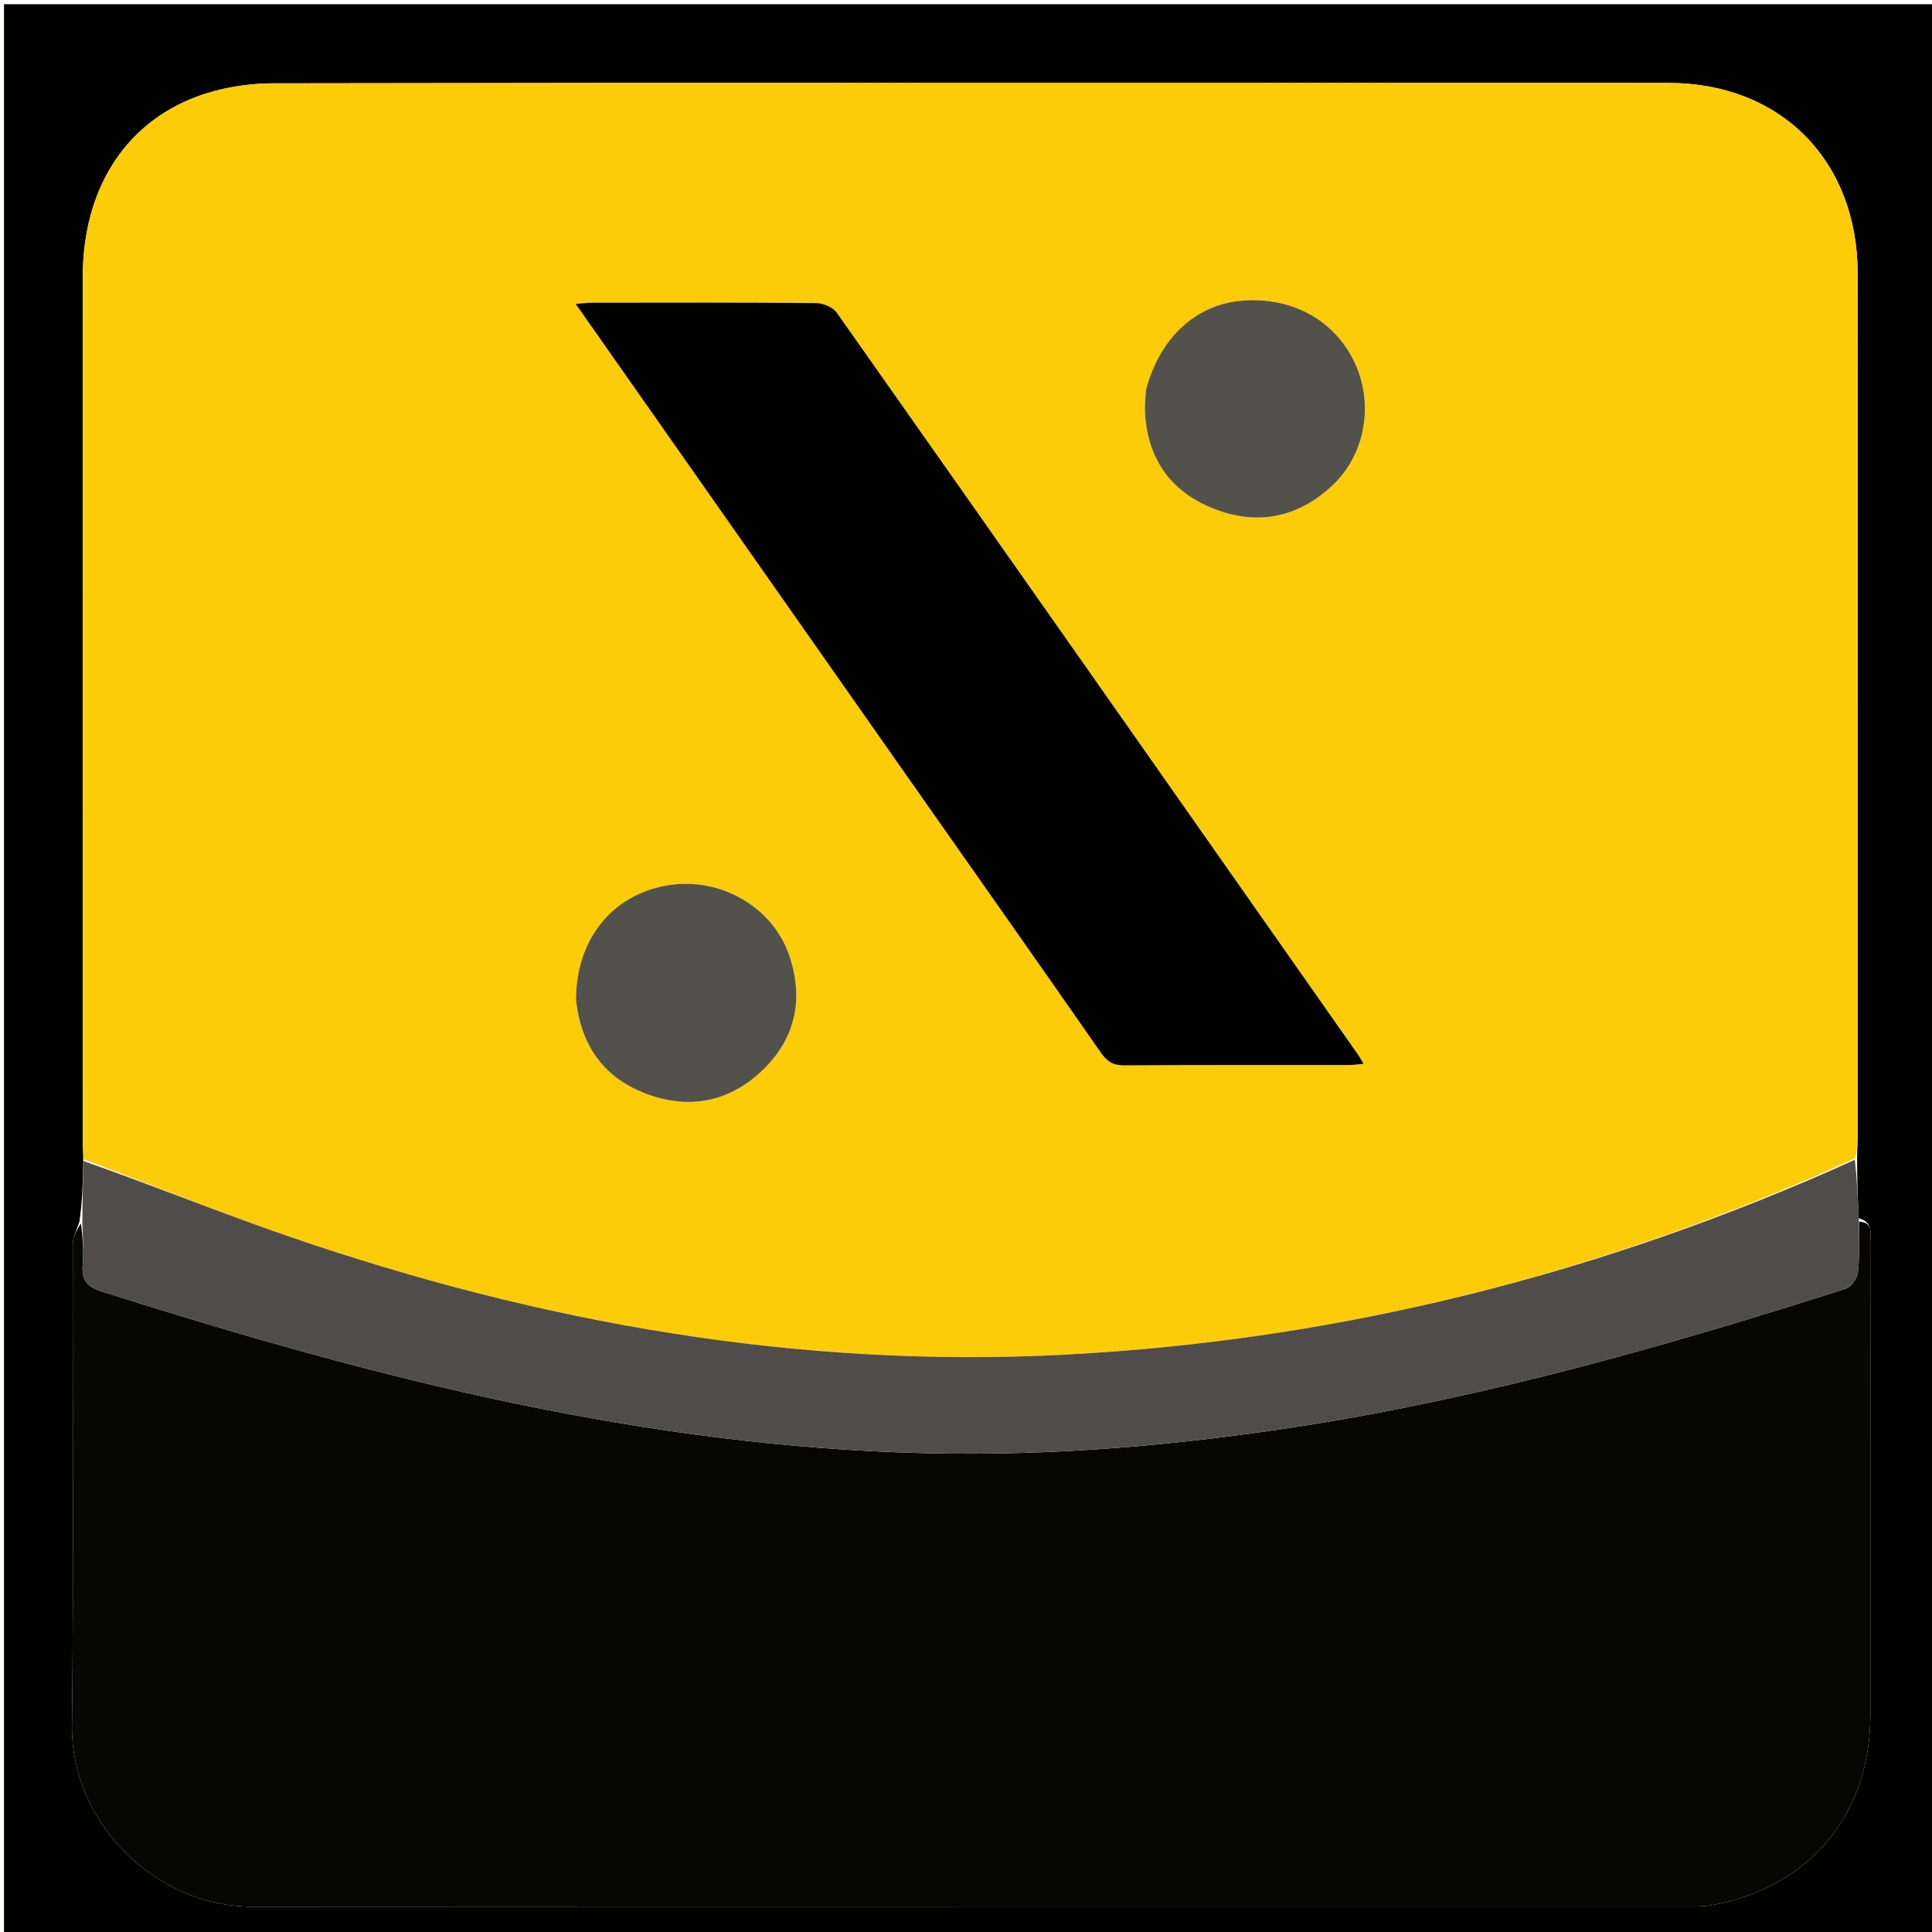
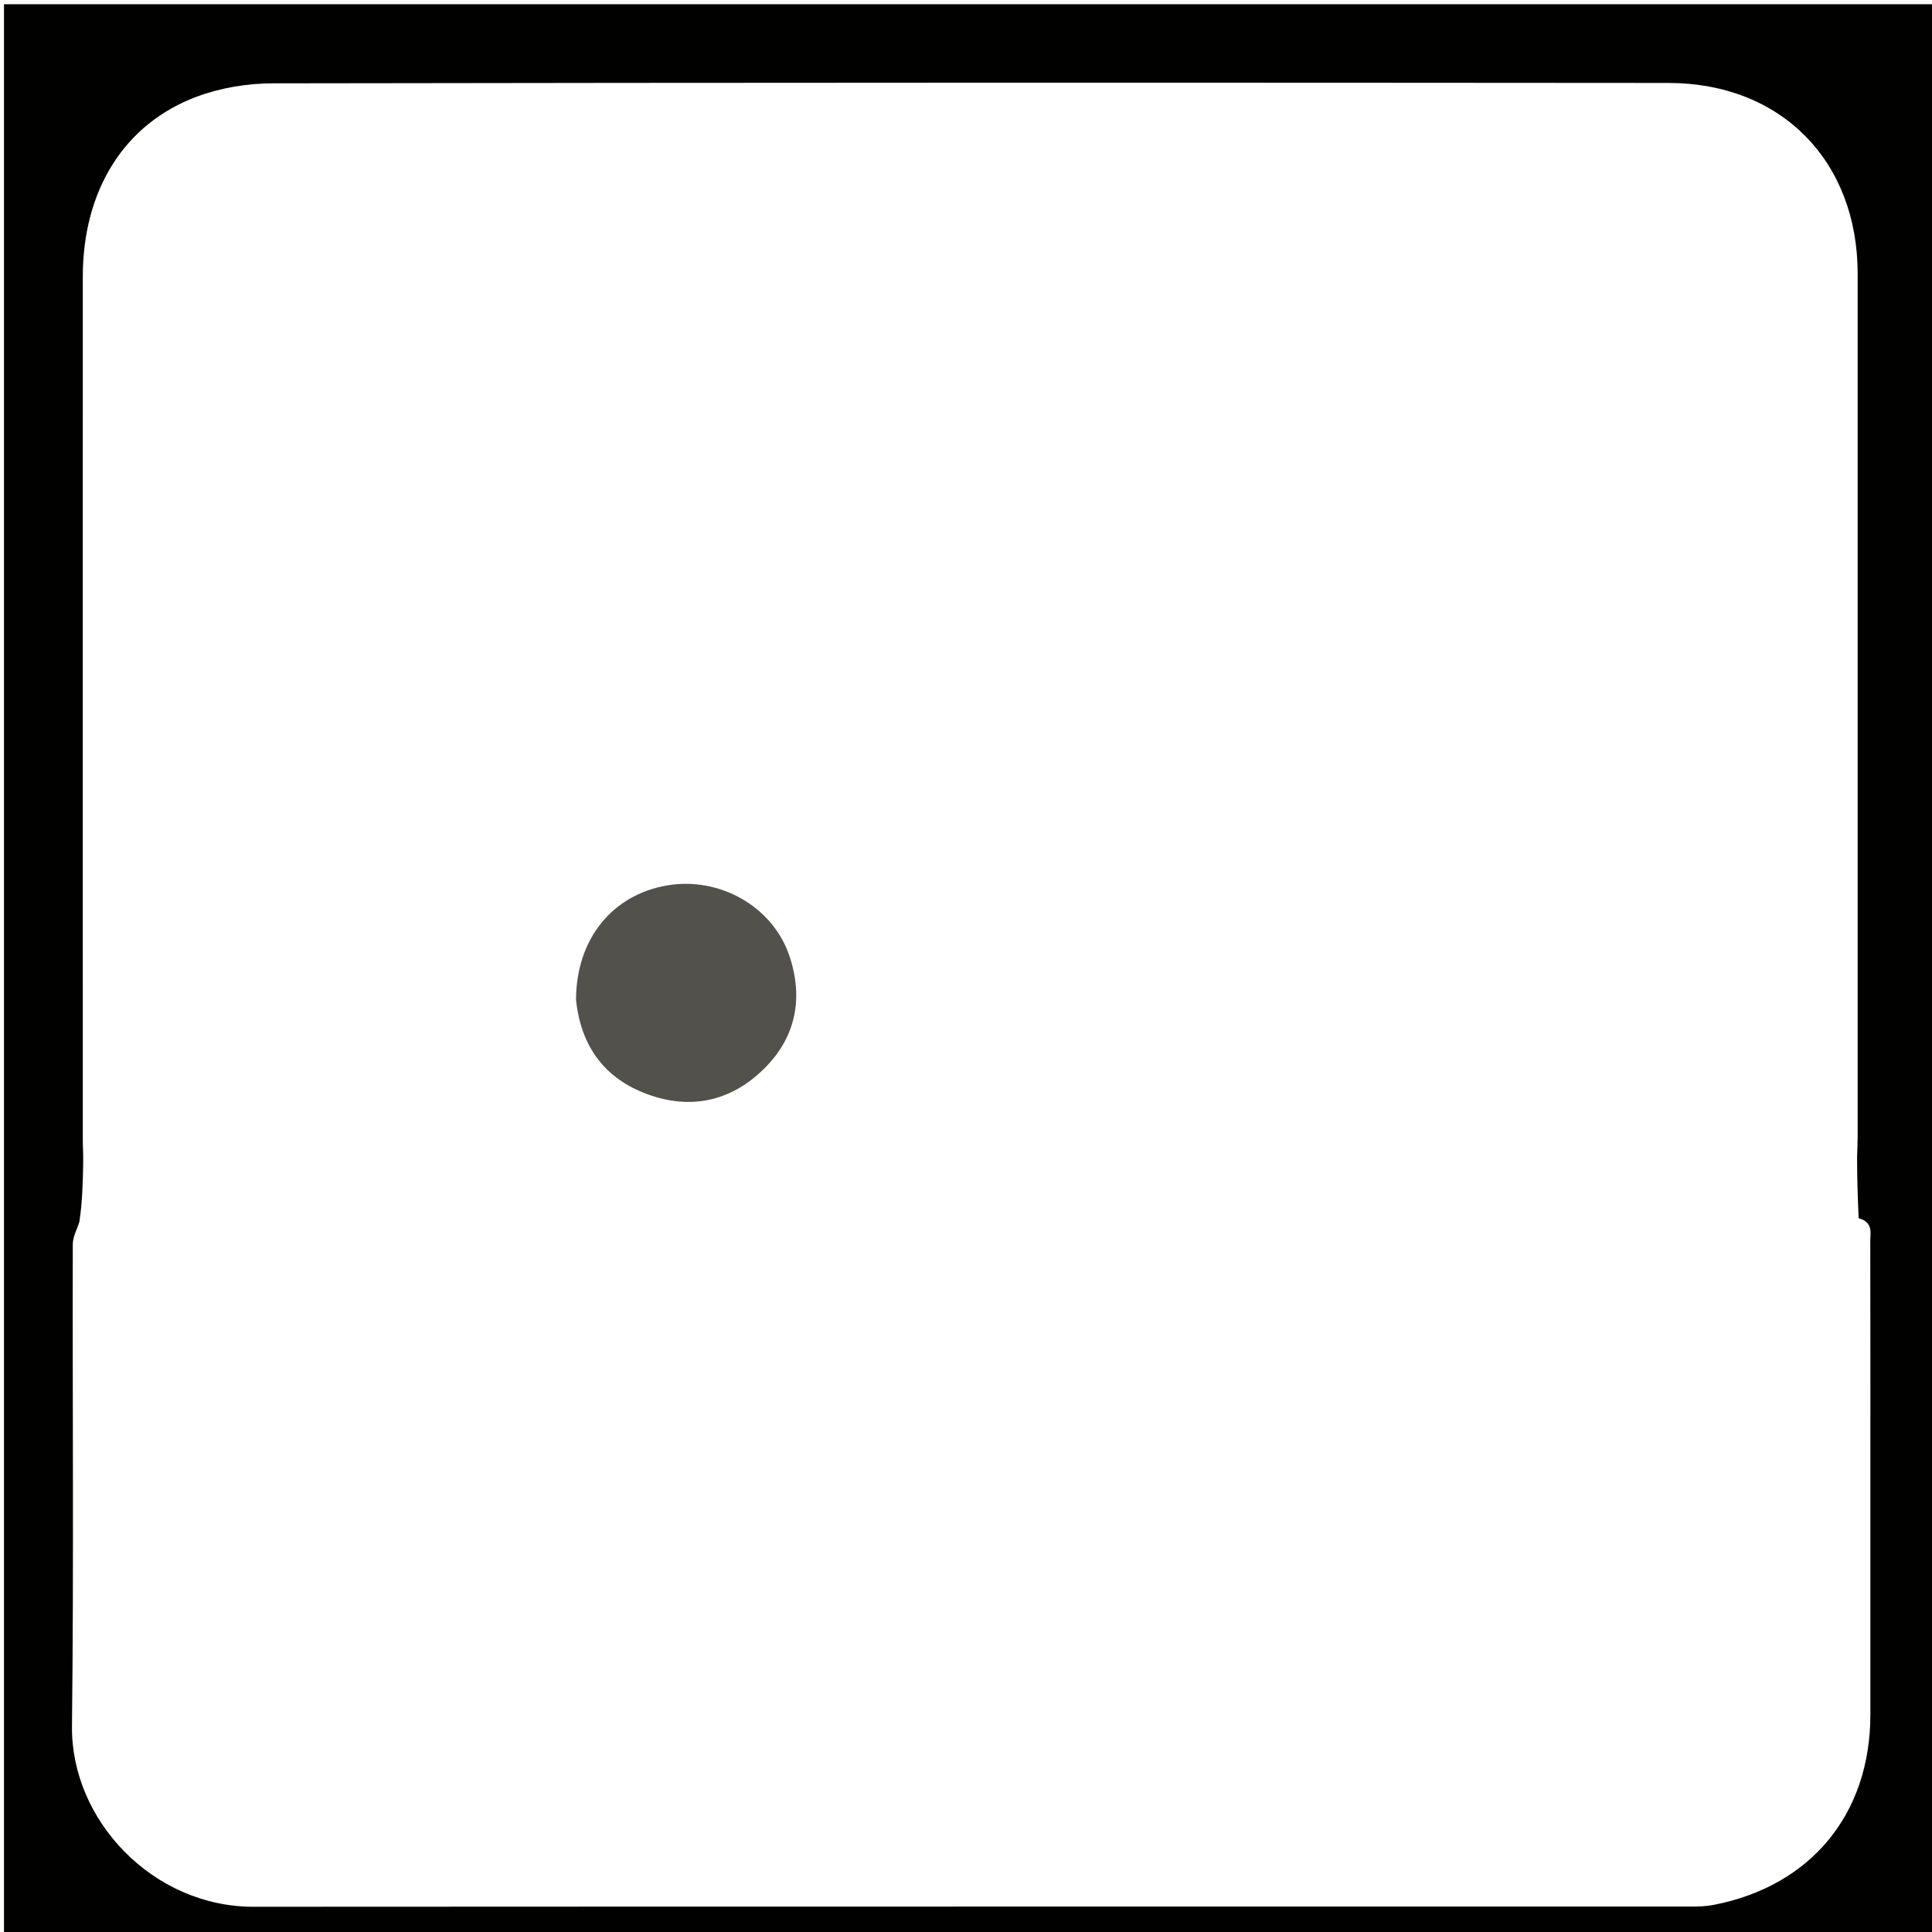
<svg xmlns="http://www.w3.org/2000/svg" version="1.1" id="Layer_1" x="0px" y="0px" width="100%" viewBox="0 0 533 533" enable-background="new 0 0 533 533" xml:space="preserve">
  <path fill="#010100" opacity="1" stroke="none" d=" M534,206   C534,315.641 534,424.782 534,533.962   C356.401,533.962 178.801,533.962 1.101,533.962   C1.101,356.442 1.101,178.885 1.101,1.163   C178.667,1.163 356.333,1.163 534,1.163   C534,69.199 534,137.349 534,206  M512.763,336.083   C512.539,330.695 512.314,325.306 512.339,319.018   C512.391,317.188 512.489,315.358 512.49,313.527   C512.497,234.195 512.499,154.862 512.494,75.53   C512.492,44.433 491.423,22.909 460.277,22.882   C331.946,22.769 203.613,22.778 75.282,22.989   C68.275,23.001 60.884,24.21 54.338,26.649   C34.172,34.162 22.85,52.59 22.843,76.337   C22.82,155.836 22.833,235.336 22.844,314.835   C22.845,316.496 22.992,318.157 22.95,320.774   C22.845,326.177 22.74,331.58 21.889,337.11   C21.259,339.148 20.084,341.184 20.079,343.223   C19.974,387.551 20.371,431.884 19.857,476.206   C19.556,502.234 42.264,526.052 69.863,526.036   C202.013,525.956 334.164,526.002 466.315,525.981   C468.469,525.981 470.666,525.93 472.769,525.521   C499.644,520.297 515.994,500.418 515.999,473.048   C516.004,450.55 516,428.053 516,405.556   C516,384.558 516.02,363.561 515.97,342.563   C515.965,340.246 516.866,337.193 512.763,336.083  z" />
-   <path fill="#FCCC08" opacity="1" stroke="none" d=" M23.071,319.819   C22.992,318.157 22.845,316.496 22.844,314.835   C22.833,235.336 22.82,155.836 22.843,76.337   C22.85,52.59 34.172,34.162 54.338,26.649   C60.884,24.21 68.275,23.001 75.282,22.989   C203.613,22.778 331.946,22.769 460.277,22.882   C491.423,22.909 512.492,44.433 512.494,75.53   C512.499,154.862 512.497,234.195 512.49,313.527   C512.489,315.358 512.391,317.188 511.843,319.524   C442.224,351.374 369.821,369.726 294.012,373.714   C220.536,377.58 149.363,365.057 80.043,341.236   C60.864,334.646 42.052,326.987 23.071,319.819  M250.72,214.789   C268.402,239.986 286.114,265.162 303.716,290.415   C305.392,292.821 307.072,293.935 310.14,293.913   C330.794,293.764 351.449,293.841 372.103,293.822   C373.322,293.821 374.54,293.622 376.189,293.477   C375.473,292.297 375.095,291.584 374.635,290.929   C326.755,222.69 278.886,154.444 230.876,86.299   C229.807,84.781 227.125,83.631 225.184,83.613   C204.531,83.422 183.876,83.489 163.222,83.508   C161.953,83.509 160.685,83.706 158.837,83.86   C189.543,127.634 219.911,170.926 250.72,214.789  M158.954,276.267   C160.287,288.901 166.965,297.66 178.785,301.937   C190.594,306.21 201.557,303.816 210.565,295.062   C219.502,286.377 221.714,275.6 217.837,263.867   C213.307,250.156 198.612,241.809 184.103,244.258   C168.914,246.822 158.964,259.083 158.954,276.267  M316.085,108.041   C316.004,109.871 315.782,111.707 315.867,113.529   C316.457,126.28 322.732,135.408 334.402,140.169   C346.607,145.147 358.032,142.945 367.681,133.829   C376.316,125.671 378.84,112.591 374.382,101.546   C369.377,89.149 357.389,81.977 343.208,82.898   C330.213,83.742 320.02,92.913 316.085,108.041  z" />
-   <path fill="#060605" opacity="1" stroke="none" d=" M512.863,337.017   C516.866,337.193 515.965,340.246 515.97,342.563   C516.02,363.561 516,384.558 516,405.556   C516,428.053 516.004,450.55 515.999,473.048   C515.994,500.418 499.644,520.297 472.769,525.521   C470.666,525.93 468.469,525.981 466.315,525.981   C334.164,526.002 202.013,525.956 69.863,526.036   C42.264,526.052 19.556,502.234 19.857,476.206   C20.371,431.884 19.974,387.551 20.079,343.223   C20.084,341.184 21.259,339.148 22.341,337.51   C22.824,341.573 23.123,345.259 22.814,348.893   C22.463,353.034 23.876,354.973 28.017,356.285   C65.632,368.198 103.491,379.159 142.156,387.197   C179.532,394.967 217.227,400.018 255.428,400.913   C290.636,401.739 325.54,398.727 360.309,393.226   C411.098,385.191 460.34,371.153 509.187,355.534   C510.695,355.052 512.384,352.647 512.565,350.984   C513.067,346.372 512.816,341.678 512.863,337.017  z" />
-   <path fill="#504C4B" opacity="1" stroke="none" d=" M512.813,336.55   C512.816,341.678 513.067,346.372 512.565,350.984   C512.384,352.647 510.695,355.052 509.187,355.534   C460.34,371.153 411.098,385.191 360.309,393.226   C325.54,398.727 290.636,401.739 255.428,400.913   C217.227,400.018 179.532,394.967 142.156,387.197   C103.491,379.159 65.632,368.198 28.017,356.285   C23.876,354.973 22.463,353.034 22.814,348.893   C23.123,345.259 22.824,341.573 22.714,337.447   C22.74,331.58 22.845,326.177 23.01,320.297   C42.052,326.987 60.864,334.646 80.043,341.236   C149.363,365.057 220.536,377.58 294.012,373.714   C369.821,369.726 442.224,351.374 511.718,319.974   C512.314,325.306 512.539,330.695 512.813,336.55  z" />
-   <path fill="#010100" opacity="1" stroke="none" d=" M250.5,214.503   C219.911,170.926 189.543,127.634 158.837,83.86   C160.685,83.706 161.953,83.509 163.222,83.508   C183.876,83.489 204.531,83.422 225.184,83.613   C227.125,83.631 229.807,84.781 230.876,86.299   C278.886,154.444 326.755,222.69 374.635,290.929   C375.095,291.584 375.473,292.297 376.189,293.477   C374.54,293.622 373.322,293.821 372.103,293.822   C351.449,293.841 330.794,293.764 310.14,293.913   C307.072,293.935 305.392,292.821 303.716,290.415   C286.114,265.162 268.402,239.986 250.5,214.503  z" />
  <path fill="#53514C" opacity="1" stroke="none" d=" M158.909,275.814   C158.964,259.083 168.914,246.822 184.103,244.258   C198.612,241.809 213.307,250.156 217.837,263.867   C221.714,275.6 219.502,286.377 210.565,295.062   C201.557,303.816 190.594,306.21 178.785,301.937   C166.965,297.66 160.287,288.901 158.909,275.814  z" />
-   <path fill="#53514C" opacity="1" stroke="none" d=" M316.154,107.61   C320.02,92.913 330.213,83.742 343.208,82.898   C357.389,81.977 369.377,89.149 374.382,101.546   C378.84,112.591 376.316,125.671 367.681,133.829   C358.032,142.945 346.607,145.147 334.402,140.169   C322.732,135.408 316.457,126.28 315.867,113.529   C315.782,111.707 316.004,109.871 316.154,107.61  z" />
</svg>